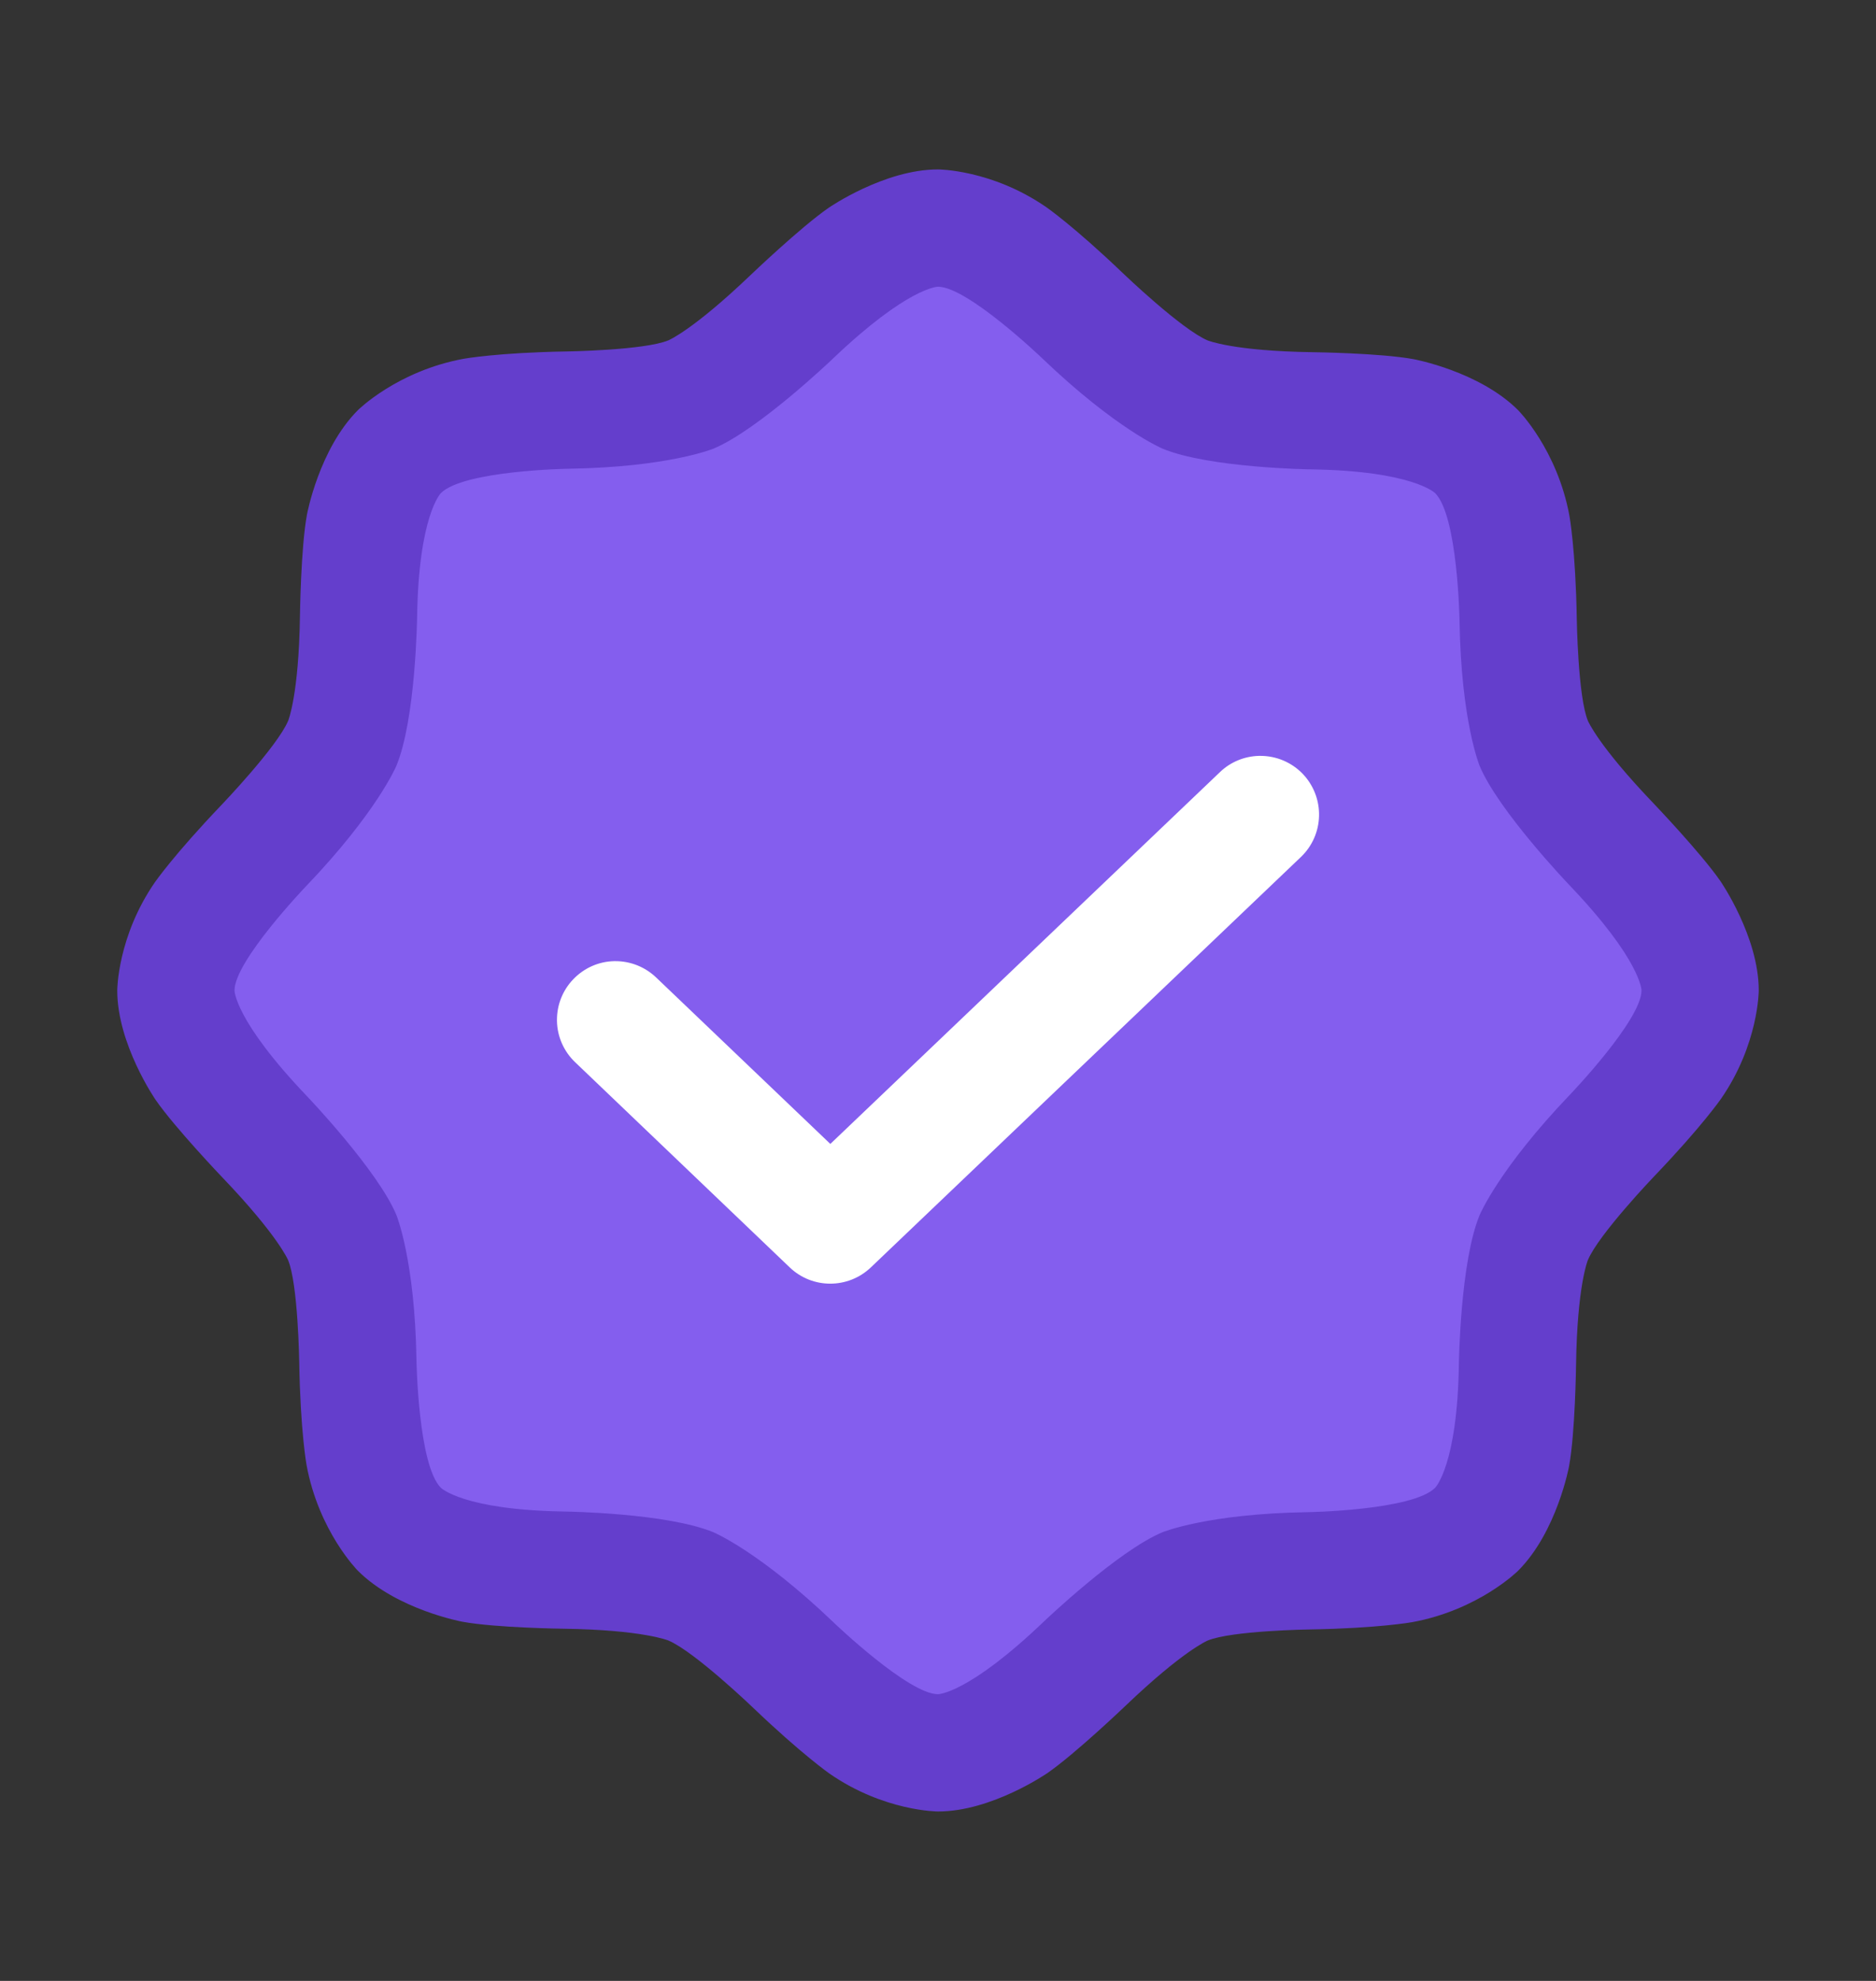
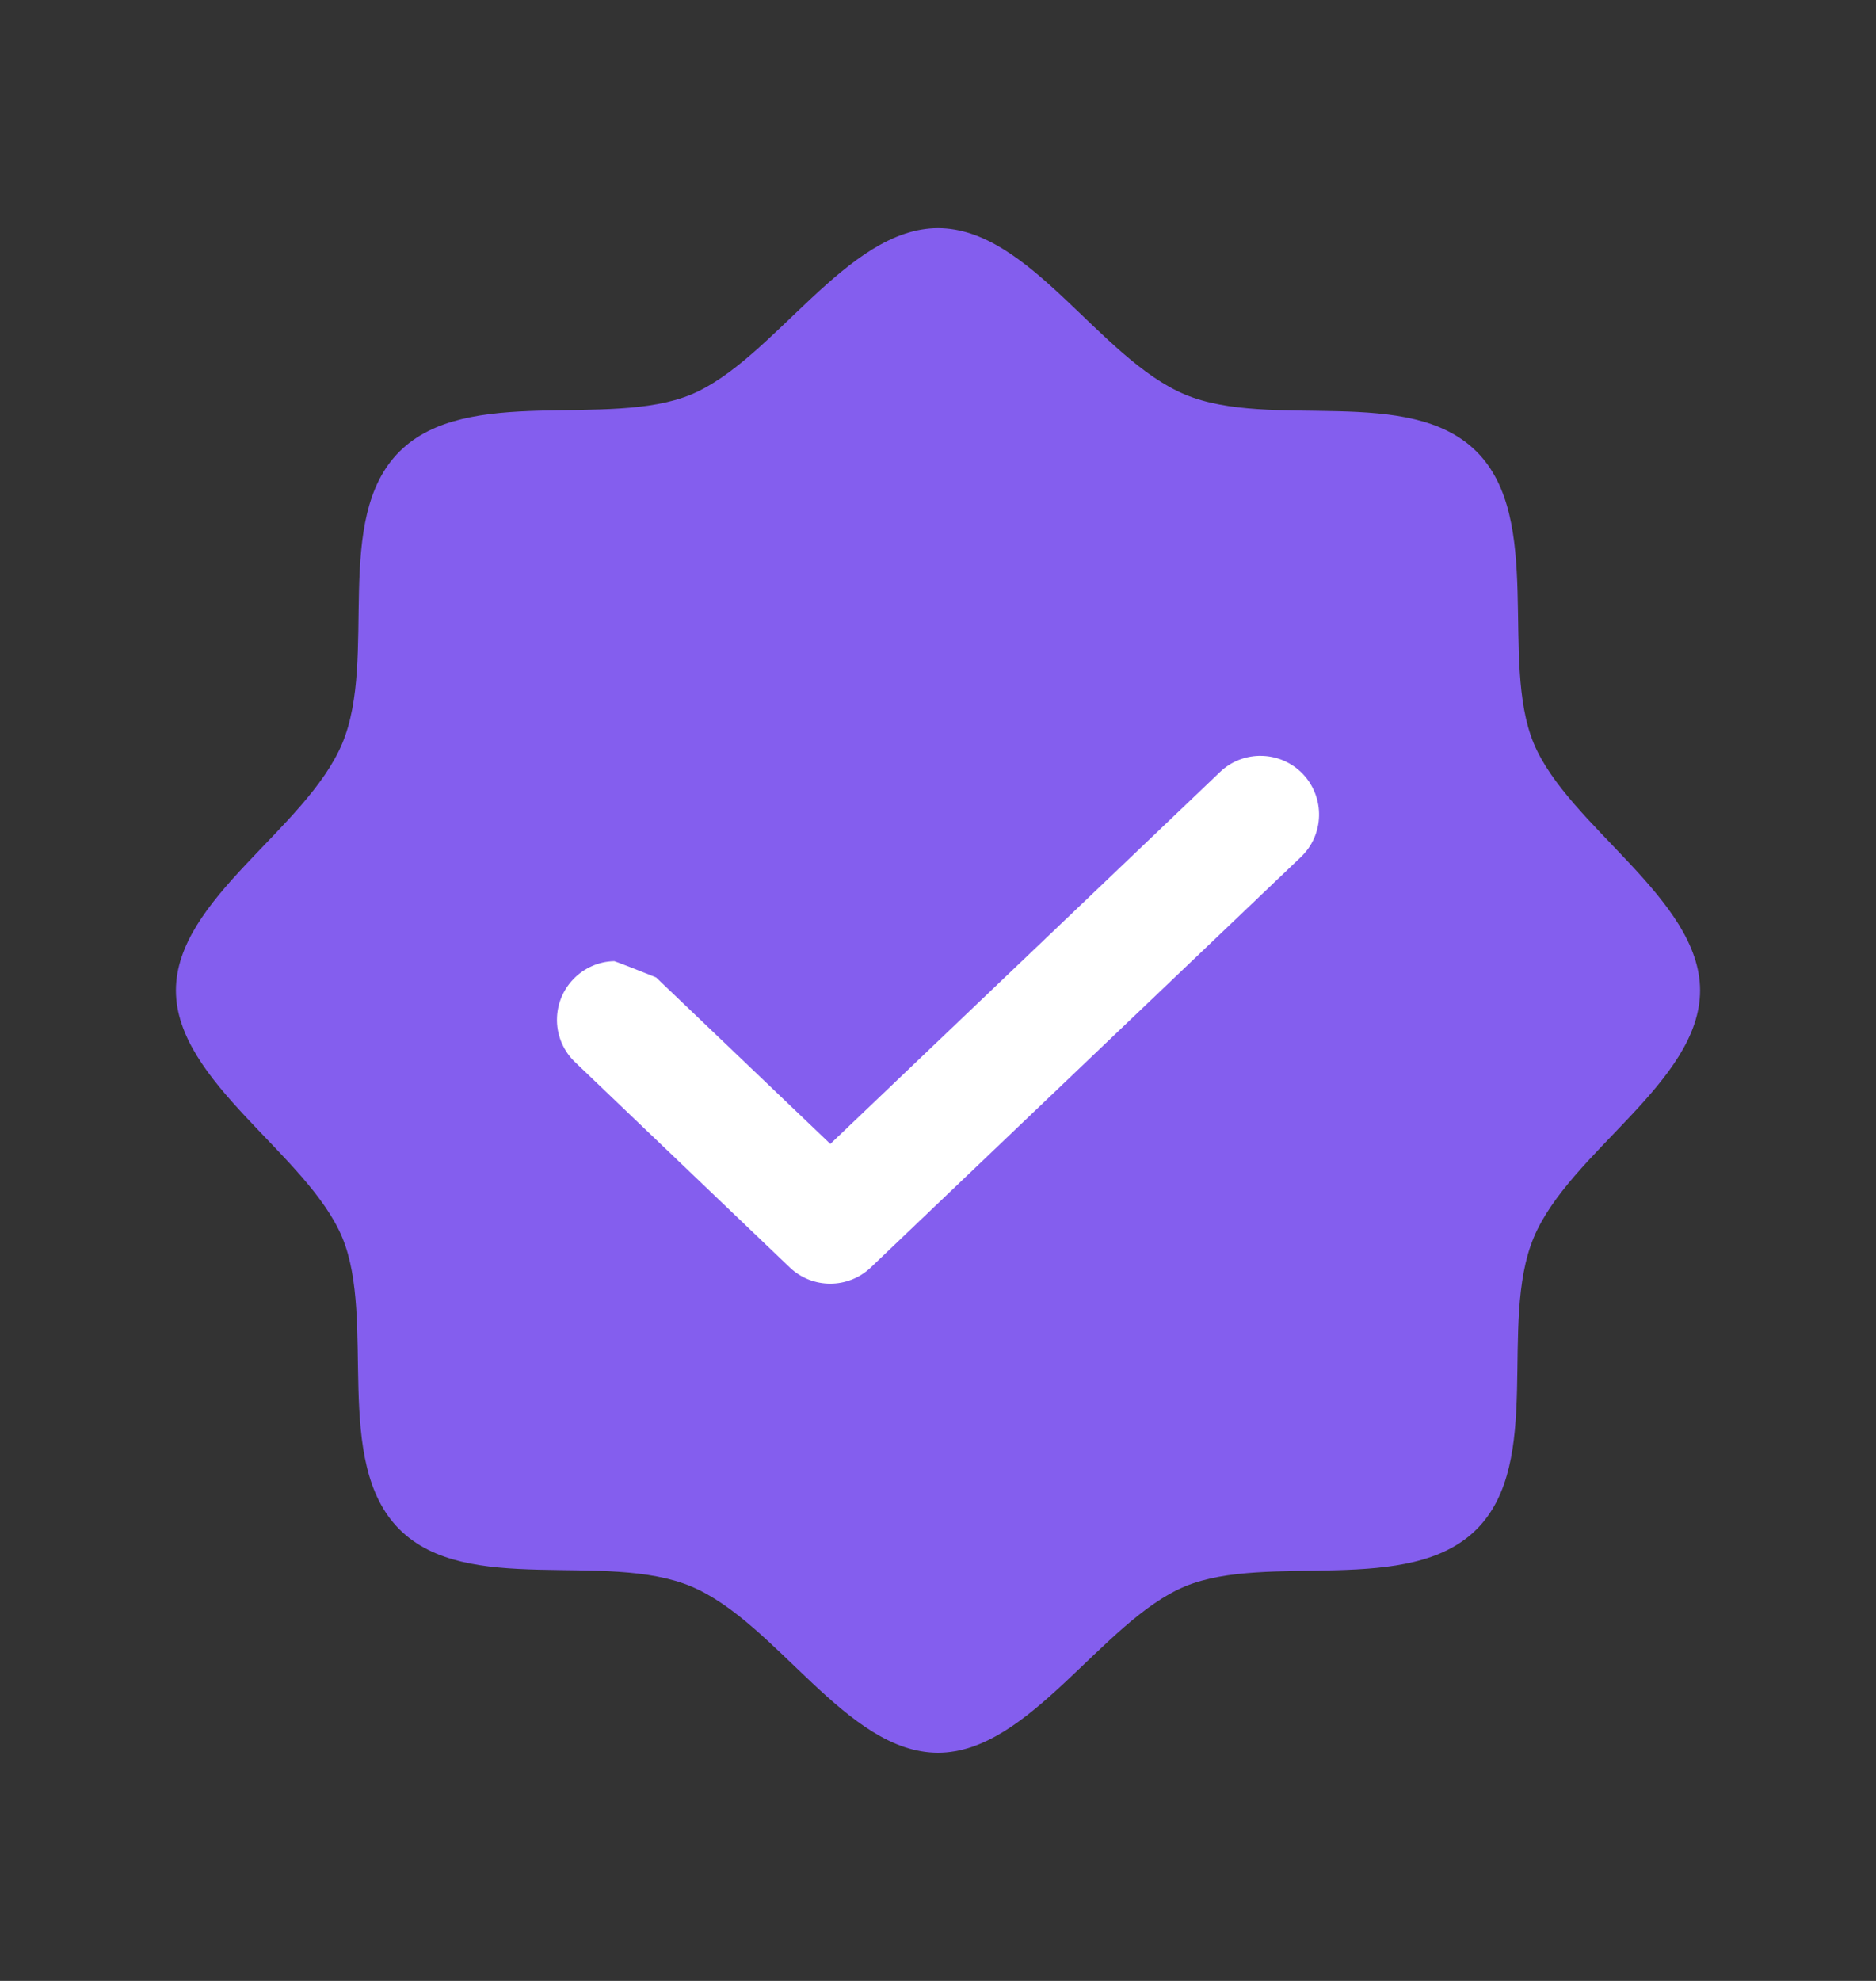
<svg xmlns="http://www.w3.org/2000/svg" width="18" height="19" viewBox="0 0 18 19" fill="none">
  <rect x="0" y="0" width="18" height="19" fill="#333333" stroke="none" />
  <path d="M3.832 14.668C3.185 14.021 3.614 12.664 3.284 11.87C2.953 11.075 1.688 10.379 1.688 9.5C1.688 8.621 2.939 7.953 3.284 7.13C3.628 6.308 3.185 4.979 3.832 4.332C4.479 3.685 5.836 4.114 6.631 3.784C7.425 3.453 8.121 2.188 9 2.188C9.879 2.188 10.547 3.439 11.37 3.784C12.192 4.128 13.521 3.685 14.168 4.332C14.815 4.979 14.386 6.336 14.716 7.13C15.047 7.925 16.312 8.621 16.312 9.5C16.312 10.379 15.061 11.047 14.716 11.87C14.372 12.692 14.815 14.021 14.168 14.668C13.521 15.315 12.164 14.886 11.37 15.216C10.575 15.547 9.879 16.812 9 16.812C8.121 16.812 7.453 15.561 6.631 15.216C5.808 14.872 4.479 15.315 3.832 14.668Z" fill="#845EEE" />
-   <path fill-rule="evenodd" clip-rule="evenodd" d="M6.413 15.735C6.413 15.735 6.169 15.633 5.408 15.622C5.408 15.622 4.757 15.614 4.437 15.555C4.437 15.555 3.809 15.44 3.434 15.066C3.434 15.066 3.058 14.689 2.941 14.05C2.941 14.05 2.882 13.725 2.871 13.064C2.871 13.064 2.86 12.315 2.764 12.086C2.764 12.086 2.667 11.851 2.136 11.296C2.136 11.296 1.679 10.818 1.493 10.549C1.493 10.549 1.125 10.017 1.125 9.5C1.125 9.5 1.125 8.985 1.487 8.461C1.487 8.461 1.671 8.196 2.122 7.724C2.122 7.724 2.66 7.163 2.765 6.913C2.765 6.913 2.867 6.669 2.878 5.908C2.878 5.908 2.886 5.257 2.945 4.937C2.945 4.937 3.06 4.309 3.434 3.934C3.434 3.934 3.811 3.558 4.45 3.441C4.45 3.441 4.776 3.382 5.436 3.371C5.436 3.371 6.185 3.36 6.414 3.264C6.414 3.264 6.649 3.167 7.204 2.636C7.204 2.636 7.682 2.179 7.951 1.993C7.951 1.993 8.483 1.625 9 1.625C9 1.625 9.515 1.625 10.039 1.987C10.039 1.987 10.305 2.171 10.776 2.622C10.776 2.622 11.337 3.16 11.587 3.265C11.587 3.265 11.831 3.367 12.592 3.378C12.592 3.378 13.243 3.386 13.563 3.445C13.563 3.445 14.191 3.56 14.566 3.934C14.566 3.934 14.942 4.311 15.059 4.95C15.059 4.95 15.118 5.276 15.129 5.936C15.129 5.936 15.14 6.685 15.236 6.914C15.236 6.914 15.333 7.149 15.864 7.704C15.864 7.704 16.321 8.182 16.507 8.451C16.507 8.451 16.875 8.983 16.875 9.5C16.875 9.5 16.875 10.015 16.513 10.539C16.513 10.539 16.329 10.805 15.878 11.276C15.878 11.276 15.34 11.837 15.235 12.087C15.235 12.087 15.133 12.331 15.122 13.092C15.122 13.092 15.114 13.743 15.055 14.063C15.055 14.063 14.94 14.691 14.566 15.066C14.566 15.066 14.189 15.442 13.55 15.559C13.55 15.559 13.225 15.618 12.564 15.629C12.564 15.629 11.815 15.64 11.586 15.736C11.586 15.736 11.351 15.833 10.796 16.364C10.796 16.364 10.318 16.821 10.049 17.007C10.049 17.007 9.517 17.375 9 17.375C9 17.375 8.485 17.375 7.961 17.013C7.961 17.013 7.696 16.829 7.224 16.378C7.224 16.378 6.663 15.84 6.413 15.735ZM6.848 14.698C6.848 14.698 7.29 14.883 8.003 15.566C8.003 15.566 8.717 16.25 9 16.25C9 16.25 9.287 16.25 10.018 15.551C10.018 15.551 10.726 14.875 11.153 14.697C11.153 14.697 11.582 14.519 12.547 14.504C12.547 14.504 13.552 14.488 13.77 14.27C13.77 14.27 13.984 14.056 13.998 13.077C13.998 13.077 14.011 12.098 14.198 11.652C14.198 11.652 14.383 11.21 15.066 10.497C15.066 10.497 15.75 9.783 15.75 9.5C15.75 9.5 15.75 9.213 15.051 8.482C15.051 8.482 14.375 7.774 14.197 7.346C14.197 7.346 14.019 6.918 14.004 5.953C14.004 5.953 13.988 4.948 13.77 4.73C13.77 4.73 13.556 4.516 12.577 4.502C12.577 4.502 11.598 4.489 11.152 4.302C11.152 4.302 10.71 4.117 9.997 3.434C9.997 3.434 9.283 2.75 9 2.75C9 2.75 8.713 2.75 7.982 3.449C7.982 3.449 7.274 4.125 6.846 4.303C6.846 4.303 6.418 4.481 5.453 4.496C5.453 4.496 4.448 4.512 4.23 4.73C4.23 4.73 4.016 4.944 4.002 5.923C4.002 5.923 3.989 6.902 3.802 7.348C3.802 7.348 3.617 7.79 2.934 8.503C2.934 8.503 2.25 9.217 2.25 9.5C2.25 9.5 2.25 9.787 2.949 10.518C2.949 10.518 3.625 11.226 3.803 11.653C3.803 11.653 3.981 12.082 3.996 13.047C3.996 13.047 4.012 14.052 4.23 14.27C4.23 14.27 4.444 14.484 5.423 14.498C5.423 14.498 6.402 14.511 6.848 14.698Z" fill="#643ECC" />
-   <path d="M6.295 9.375C6.19 9.275 6.051 9.219 5.906 9.219C5.906 9.219 5.893 9.219 5.893 9.219C5.744 9.222 5.603 9.285 5.5 9.393C5.4 9.497 5.344 9.636 5.344 9.781L5.344 9.794C5.347 9.943 5.41 10.085 5.518 10.188L7.578 12.157C7.795 12.364 8.137 12.364 8.355 12.157L12.482 8.22L12.482 8.22C12.59 8.117 12.653 7.975 12.656 7.826C12.656 7.817 12.656 7.808 12.656 7.799C12.653 7.659 12.597 7.525 12.501 7.424C12.395 7.313 12.248 7.25 12.094 7.25L12.078 7.25C11.939 7.254 11.806 7.309 11.706 7.405L11.705 7.406L7.967 10.972L6.295 9.375Z" fill="white" />
+   <path d="M6.295 9.375C5.906 9.219 5.893 9.219 5.893 9.219C5.744 9.222 5.603 9.285 5.5 9.393C5.4 9.497 5.344 9.636 5.344 9.781L5.344 9.794C5.347 9.943 5.41 10.085 5.518 10.188L7.578 12.157C7.795 12.364 8.137 12.364 8.355 12.157L12.482 8.22L12.482 8.22C12.59 8.117 12.653 7.975 12.656 7.826C12.656 7.817 12.656 7.808 12.656 7.799C12.653 7.659 12.597 7.525 12.501 7.424C12.395 7.313 12.248 7.25 12.094 7.25L12.078 7.25C11.939 7.254 11.806 7.309 11.706 7.405L11.705 7.406L7.967 10.972L6.295 9.375Z" fill="white" />
</svg>